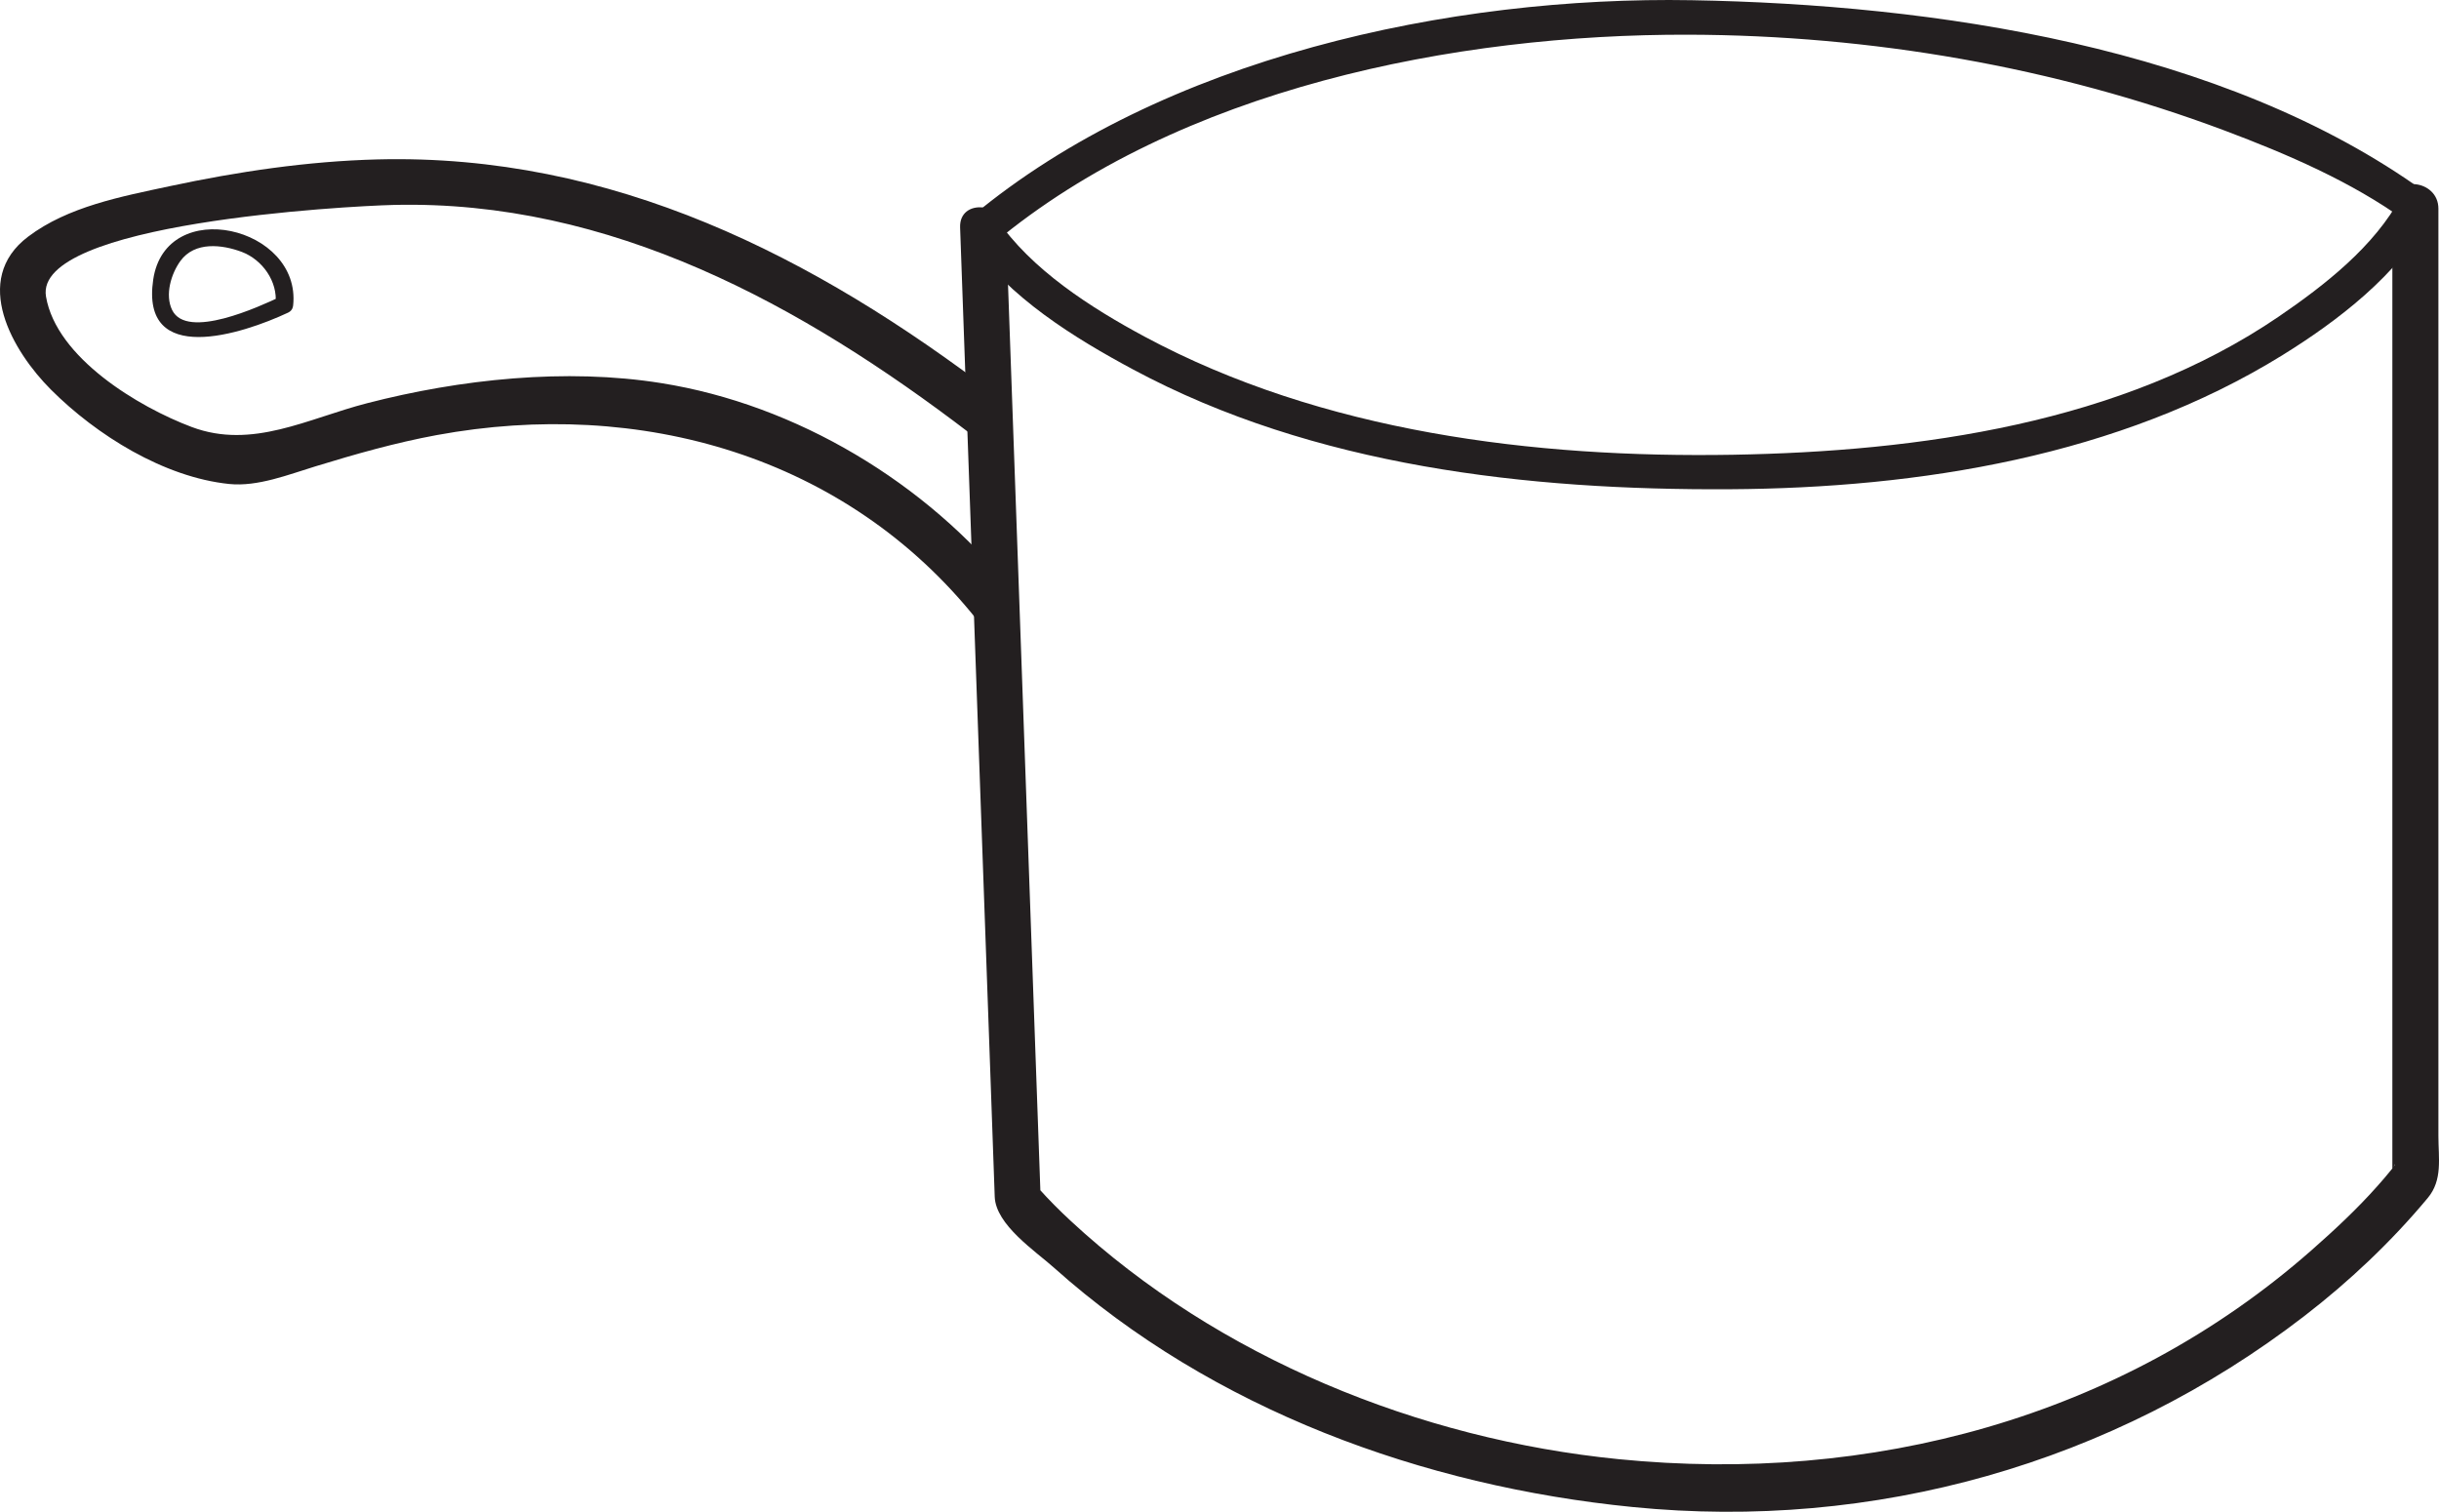
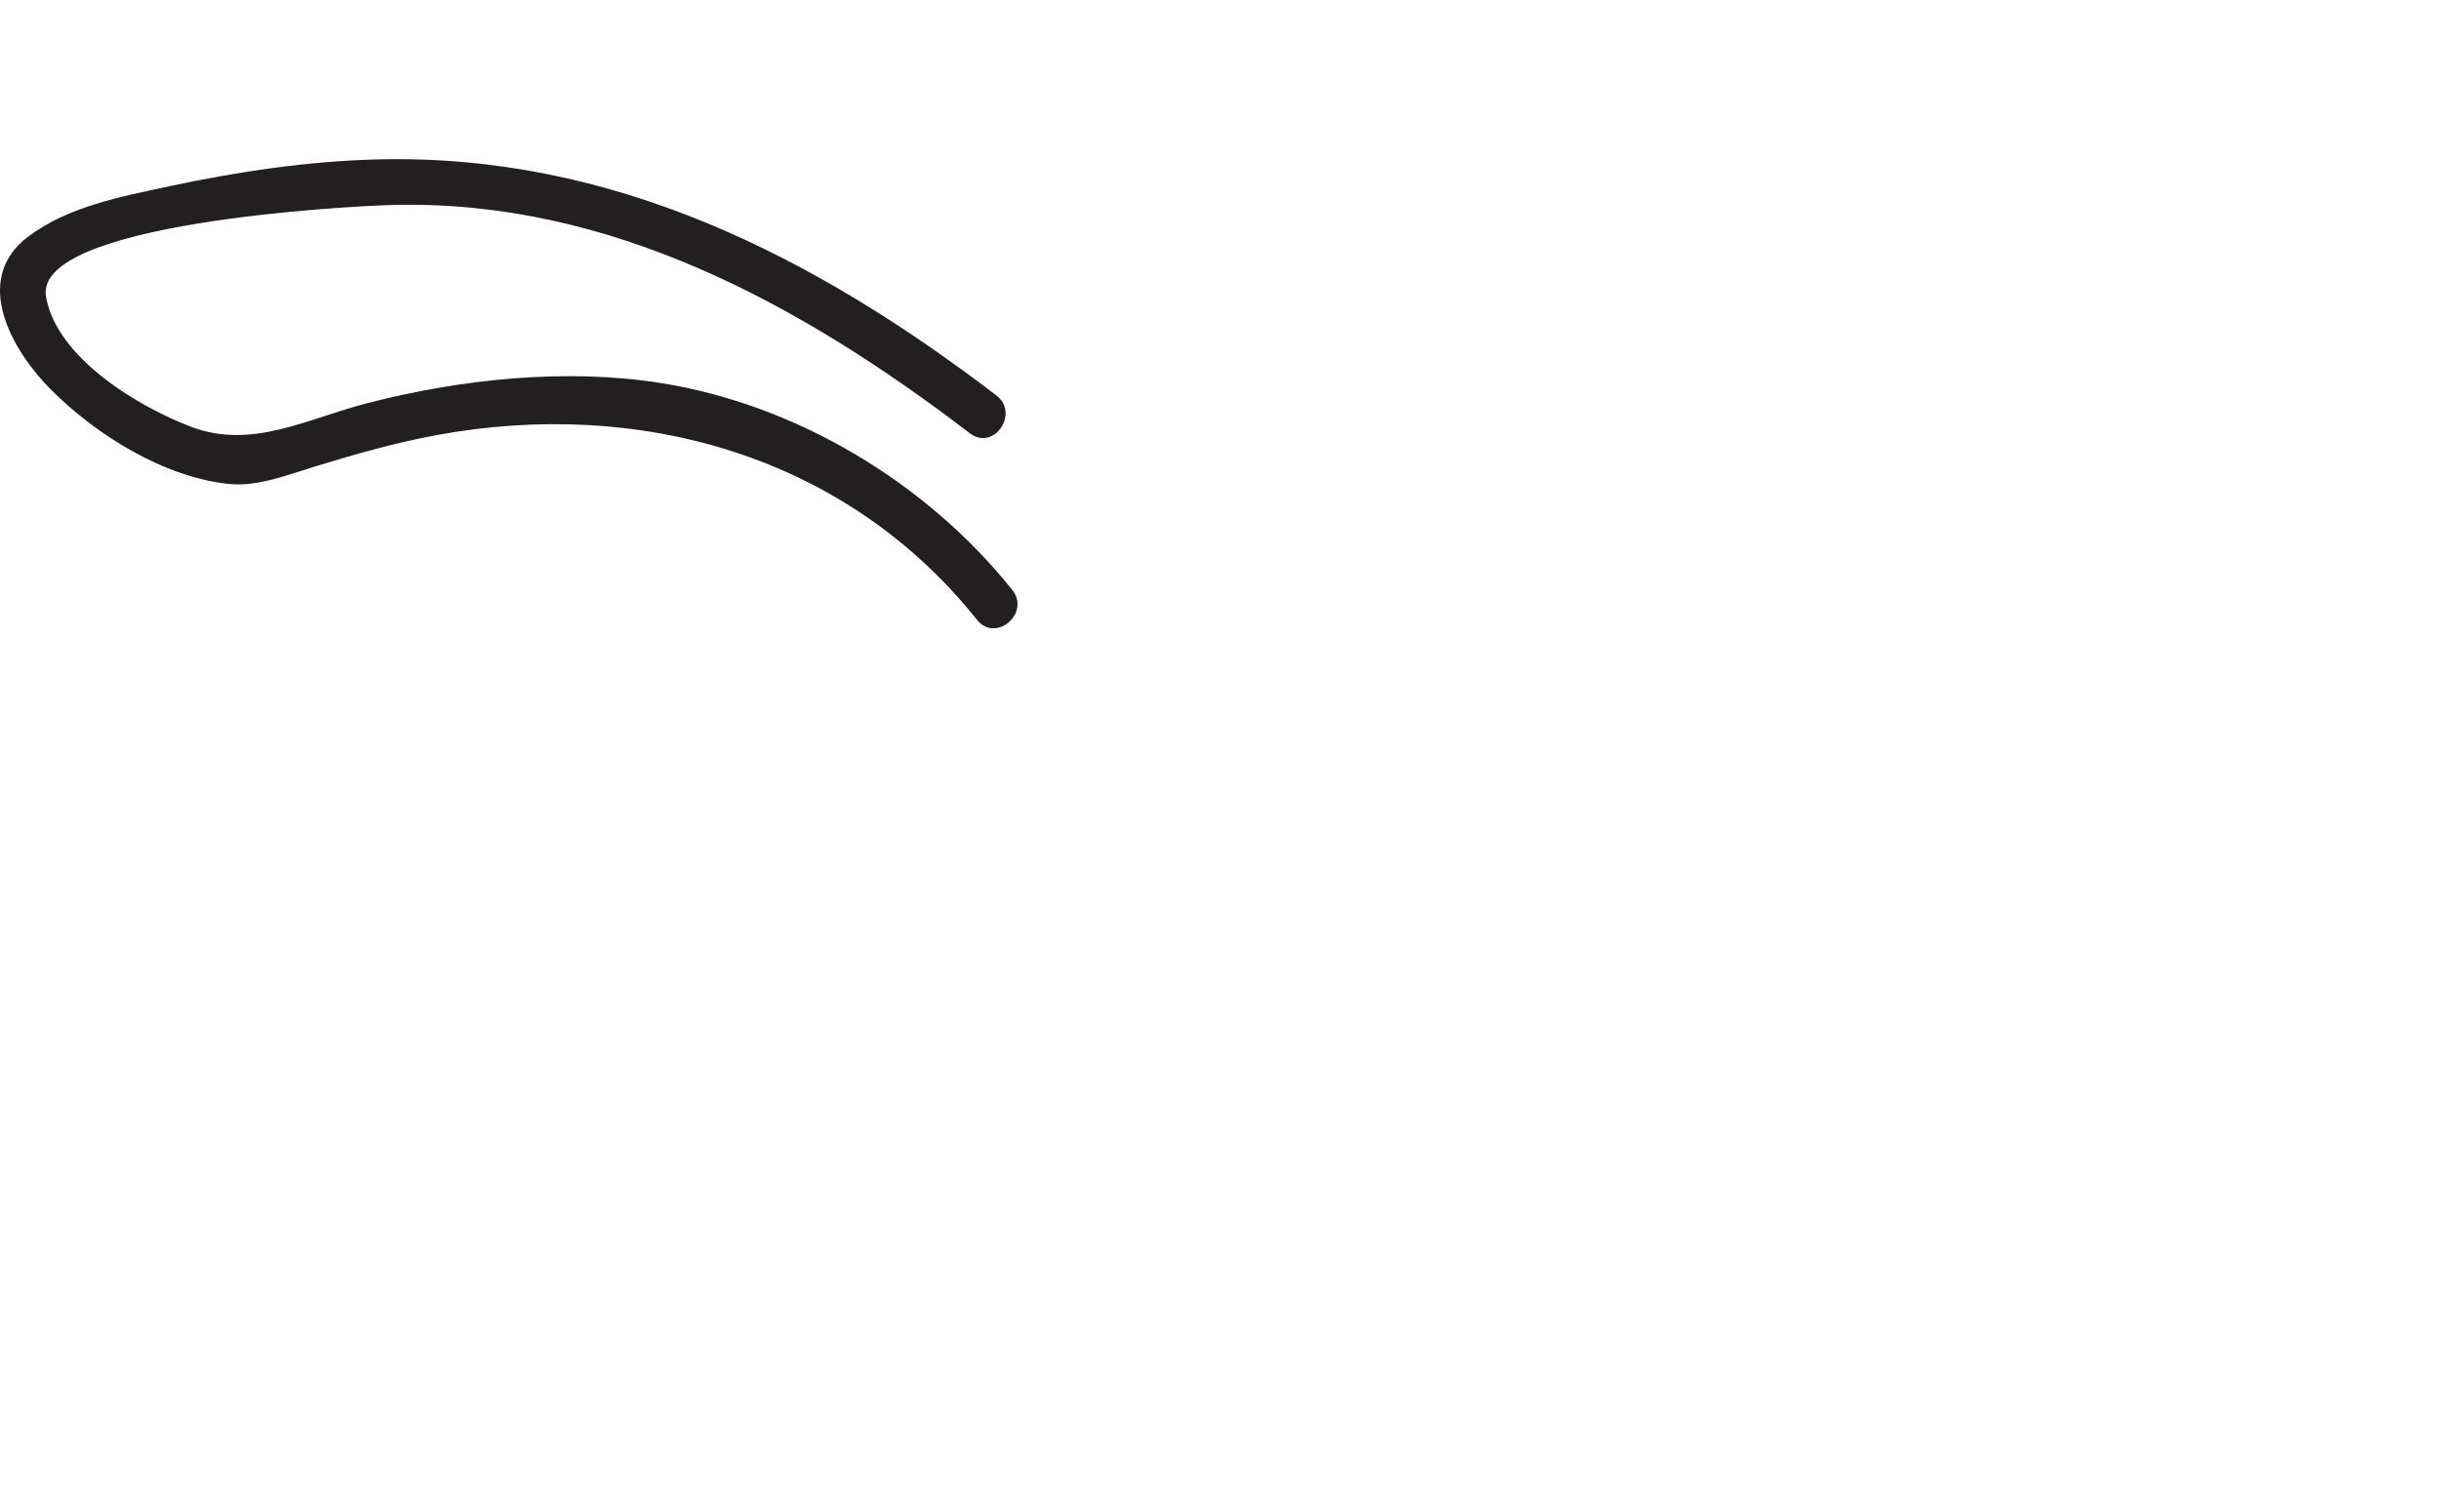
<svg xmlns="http://www.w3.org/2000/svg" width="234.496pt" height="145.367pt" viewBox="0 0 234.496 145.367" version="1.1">
  <defs>
    <clipPath id="clip1">
      <path d="M 92 17 L 234.496 17 L 234.496 145.367 L 92 145.367 Z M 92 17 " />
    </clipPath>
  </defs>
  <g id="surface1">
-     <path style=" stroke:none;fill-rule:nonzero;fill:rgb(13.73%,12.16%,12.549%);fill-opacity:1;" d="M 95.598 23.344 C 113.418 8.5 139.902 3.277 162.348 3.336 C 179.84 3.387 197.523 6.414 213.902 12.559 C 219.863 14.801 226.074 17.461 231.27 21.219 L 230.859 18.895 C 228.309 23.688 223.48 27.441 219.117 30.422 C 204.02 40.73 184.445 43.414 166.613 43.727 C 147.484 44.055 127.133 41.539 110.051 32.371 C 104.934 29.621 99.129 25.93 95.797 20.996 C 94.586 19.223 92.059 21.391 93.25 23.152 C 96.918 28.574 103.348 32.527 108.957 35.535 C 126.328 44.855 146.887 47.152 166.297 47.043 C 184.516 46.938 203.754 43.871 219.473 34.133 C 224.703 30.891 230.621 26.398 233.586 20.812 C 234.02 20 233.98 19.07 233.18 18.488 C 213.75 4.438 185.836 0.43 162.66 0.02 C 139.469 -0.387 111.805 5.504 93.445 20.805 C 91.797 22.18 93.945 24.723 95.598 23.344 " />
    <g clip-path="url(#clip1)" clip-rule="nonzero">
-       <path style=" stroke:none;fill-rule:nonzero;fill:rgb(13.73%,12.16%,12.549%);fill-opacity:1;" d="M 230.012 19.645 L 230.012 112.906 C 230.012 111.918 230.652 111.566 229.941 112.441 C 229.504 112.992 229.039 113.52 228.574 114.047 C 226.625 116.246 224.453 118.27 222.246 120.211 C 203.848 136.402 179.777 142.707 155.633 140.309 C 136.465 138.402 117.141 130.57 102.926 117.379 C 101.867 116.398 100.844 115.371 99.879 114.293 C 99.066 113.395 100.109 116.887 100.027 114.504 C 99.863 109.934 99.699 105.355 99.535 100.781 C 98.602 74.617 97.668 48.453 96.734 22.281 C 96.629 19.457 92.207 19.012 92.309 21.871 C 93.293 49.344 94.273 76.816 95.254 104.293 C 95.383 107.887 95.512 111.48 95.637 115.078 C 95.738 117.785 99.559 120.305 101.34 121.902 C 116.602 135.551 136.812 142.906 156.973 144.91 C 180.148 147.215 203.121 140.758 221.547 126.547 C 225.875 123.211 229.918 119.395 233.418 115.188 C 234.863 113.453 234.438 111.375 234.438 109.215 L 234.438 20.062 C 234.438 17.219 230.012 16.785 230.012 19.645 " />
-     </g>
+       </g>
    <path style=" stroke:none;fill-rule:nonzero;fill:rgb(13.73%,12.16%,12.549%);fill-opacity:1;" d="M 97.324 56.727 C 89.102 46.418 76.562 38.906 63.582 36.84 C 54.41 35.371 44.246 36.457 35.301 38.77 C 29.613 40.23 24.262 43.242 18.441 41.062 C 13.336 39.145 5.418 34.406 4.422 28.512 C 3.23 21.434 33.371 19.816 37.809 19.707 C 58.668 19.188 77.082 29.301 93.25 41.664 C 95.531 43.406 98.062 39.758 95.797 38.023 C 78.215 24.586 58.836 14.766 36.316 15.328 C 29.562 15.5 22.875 16.5 16.277 17.91 C 11.68 18.898 6.527 19.859 2.691 22.766 C -2.797 26.922 1.223 33.789 4.898 37.465 C 9.285 41.848 15.762 45.895 22.047 46.539 C 24.773 46.816 27.75 45.629 30.309 44.848 C 34.168 43.664 38.016 42.57 41.988 41.836 C 61.496 38.246 81.328 43.793 93.938 59.605 C 95.727 61.844 99.113 58.969 97.324 56.727 " />
-     <path style=" stroke:none;fill-rule:nonzero;fill:rgb(13.73%,12.16%,12.549%);fill-opacity:1;" d="M 26.969 28.527 C 24.938 29.48 17.969 32.711 16.551 29.812 C 15.832 28.344 16.461 26.312 17.348 25.09 C 18.73 23.195 21.359 23.512 23.25 24.223 C 25.227 24.973 26.719 27.066 26.492 29.211 C 26.375 30.305 28.062 30.457 28.184 29.375 C 28.992 21.785 15.934 18.73 14.73 26.887 C 13.492 35.301 23.273 32.137 27.703 30.059 C 28.691 29.594 27.961 28.055 26.969 28.527 " />
  </g>
</svg>